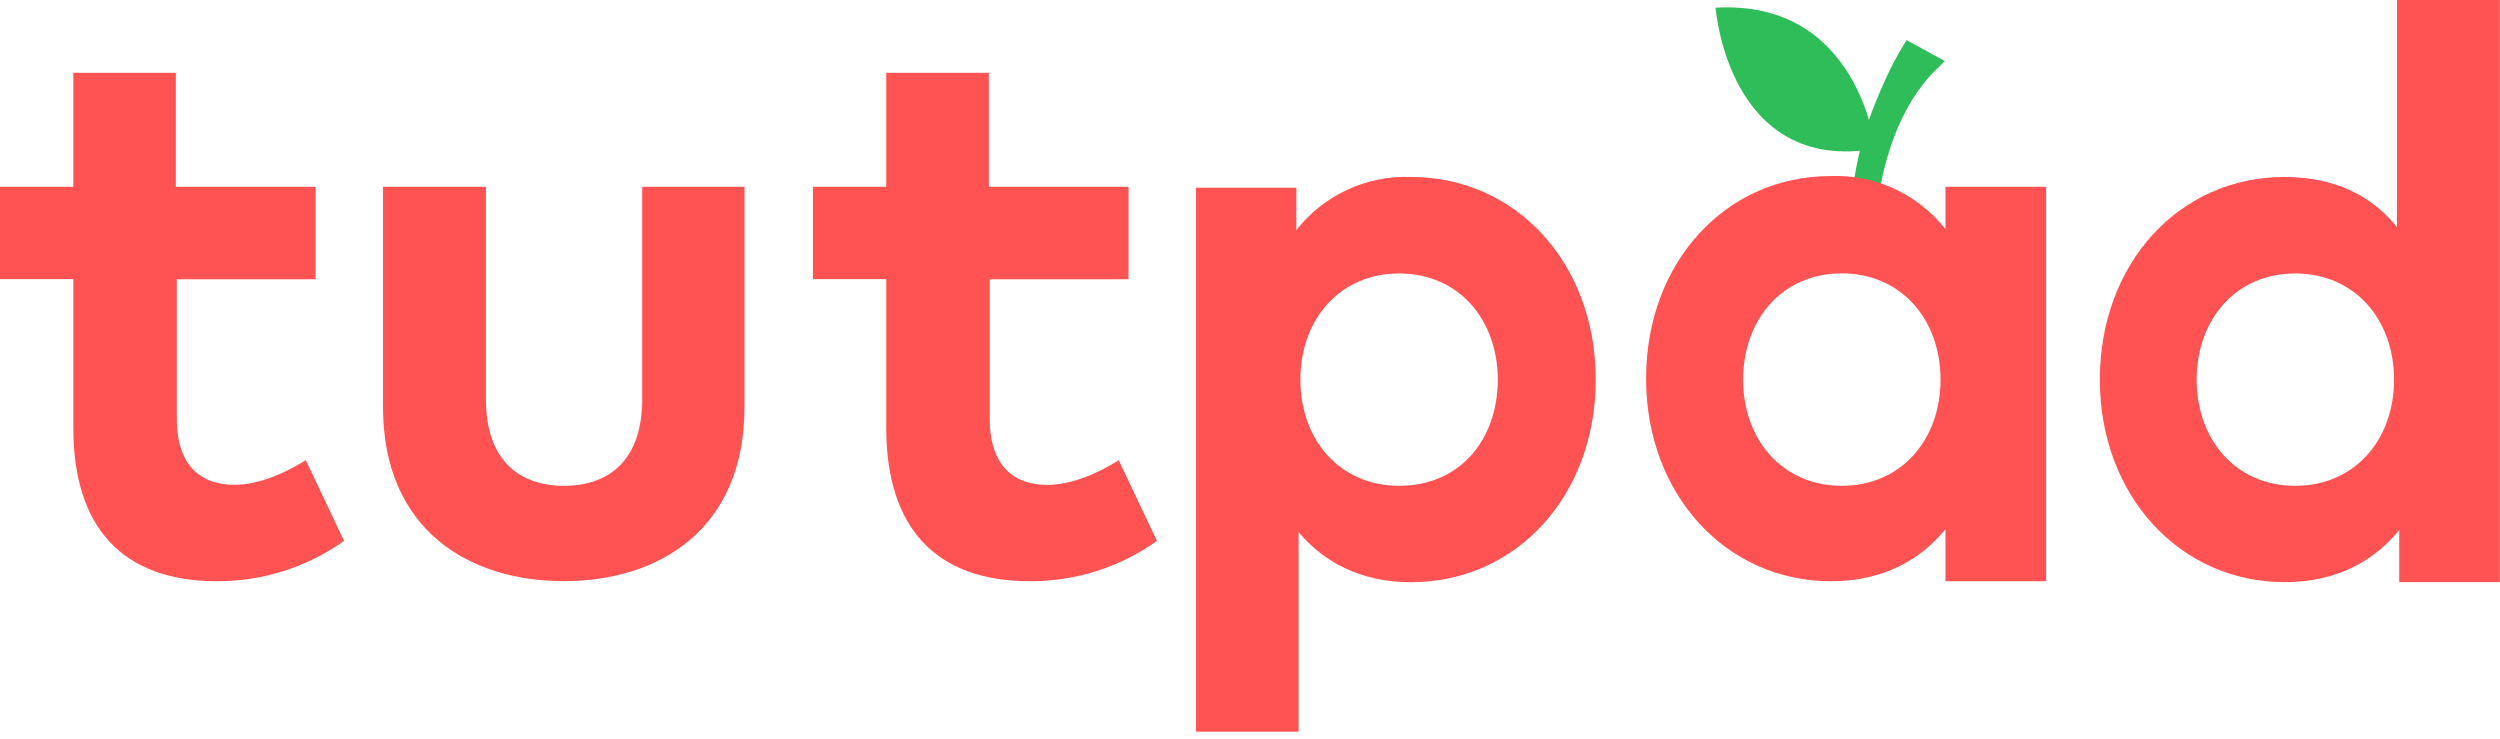
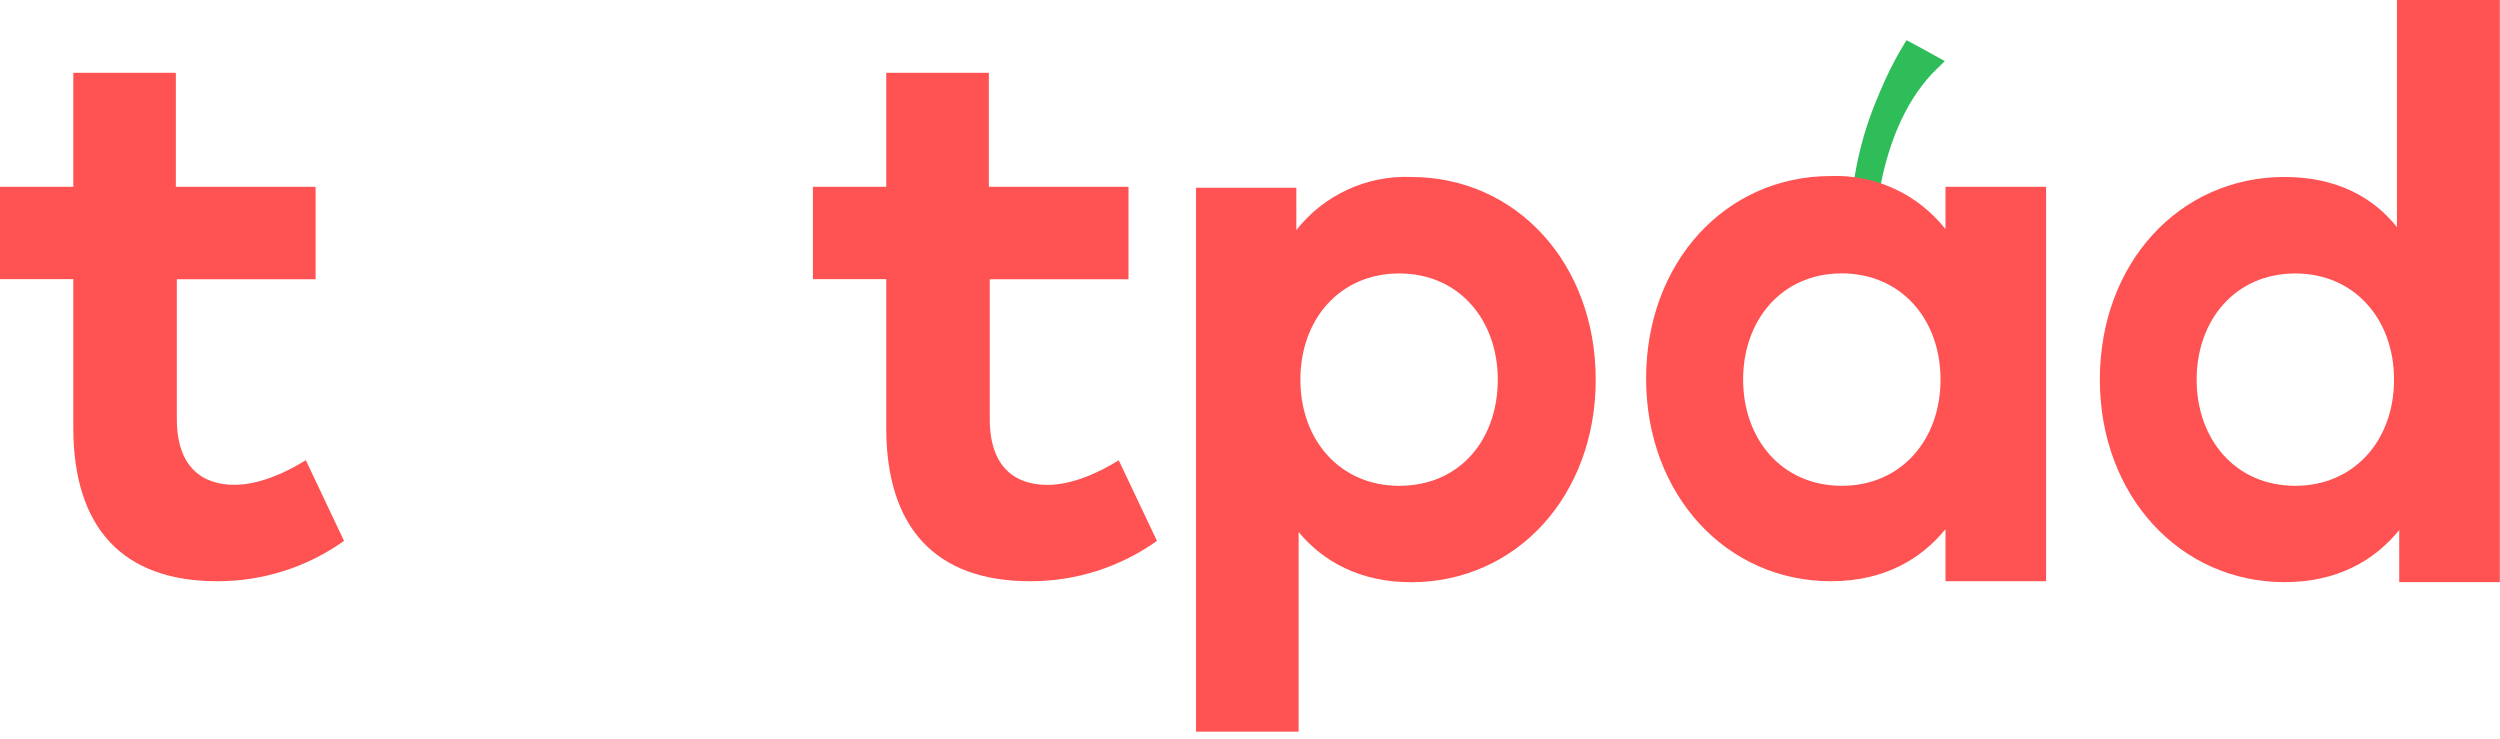
<svg xmlns="http://www.w3.org/2000/svg" width="220px" height="65px" viewBox="0 0 220 65" version="1.1">
  <title>logo (1)</title>
  <desc>Created with Sketch.</desc>
  <defs />
  <g id="Bootcamp" stroke="none" stroke-width="1" fill="none" fill-rule="evenodd">
    <g transform="translate(-989, -6642)" id="Group-37" fill-rule="nonzero">
      <g transform="translate(0, 2700)">
        <g id="Group-28" transform="translate(0, 3438)">
          <g id="Group-61">
            <g id="Group-51" transform="translate(232, 264)">
              <g id="Group-48" transform="translate(0, 237)">
                <g id="Group-50">
                  <g id="logo-(1)" transform="translate(757, 3)">
                    <path d="M27.692,16.44 L15.474,16.44 L15.474,6.405 L6.452,6.405 L6.452,16.44 L0,16.44 L0,24.565 L6.452,24.565 L6.452,37.646 C6.452,46.387 10.751,51.147 19.094,51.147 C23.097,51.165 27.006,49.925 30.275,47.599 L26.911,40.496 C25.108,41.62 22.787,42.663 20.634,42.663 C17.795,42.663 15.561,41.106 15.561,36.867 L15.561,24.578 L27.772,24.578 L27.772,16.453 L27.692,16.44 Z" id="_Trazado_" fill="#FF5252" />
-                     <path d="M65.522,16.44 L56.514,16.44 L56.514,35.134 C56.514,40.584 53.506,42.751 49.638,42.751 C45.769,42.751 42.762,40.584 42.762,35.134 L42.762,16.44 L33.706,16.44 L33.706,35.824 C33.706,46.556 41.188,51.14 49.611,51.14 C58.034,51.14 65.516,46.556 65.516,35.824 L65.516,16.44 L65.522,16.44 Z" id="_Trazado_2" fill="#FF5252" />
                    <path d="M99.229,16.44 L87.018,16.44 L87.018,6.405 L77.989,6.405 L77.989,16.44 L71.537,16.44 L71.537,24.565 L77.989,24.565 L77.989,37.646 C77.989,46.387 82.288,51.147 90.631,51.147 C94.634,51.165 98.543,49.925 101.812,47.599 L98.448,40.503 C96.645,41.627 94.324,42.67 92.171,42.67 C89.332,42.67 87.098,41.112 87.098,36.874 L87.098,24.578 L99.309,24.578 L99.309,16.453 L99.229,16.44 Z" id="_Trazado_3" fill="#FF5252" />
                    <path d="M124.169,15.573 C120.257,15.422 116.509,17.158 114.077,20.245 L114.077,16.521 L105.25,16.521 L105.25,64.384 L114.279,64.384 L114.279,46.82 C116.432,49.414 119.695,51.235 124.169,51.235 C133.453,51.235 140.423,43.618 140.423,33.407 C140.423,23.197 133.453,15.573 124.169,15.573 Z M123.119,42.751 C117.959,42.751 114.434,38.77 114.434,33.407 C114.434,28.045 117.959,24.064 123.119,24.064 C128.448,24.064 131.805,28.214 131.805,33.407 C131.805,38.601 128.555,42.751 123.119,42.751 Z" id="_Trazado_compuesto_" fill="#FF5252" />
-                     <path d="M150.972,0.677 C150.972,0.677 152.049,15.316 165.027,13.095 C165.027,13.095 163.641,-0.047 150.972,0.677 Z" id="Shape" fill="#2EBD59" />
                    <path d="M168.909,4.909 L168.909,4.909 L168.014,4.428 C168.014,4.428 167.55,5.186 166.911,6.459 C166.655,6.974 166.379,7.583 166.09,8.254 L165.875,8.775 C164.395,12.241 163.584,15.959 163.486,19.73 C163.486,19.988 163.486,20.247 163.486,20.509 L164.32,20.698 C164.32,20.698 164.361,10.976 170.019,5.525 L168.909,4.909 Z" id="Shape" stroke="#2EBD59" stroke-width="1.346" fill="#2EBD59" />
                    <path d="M171.203,16.44 L171.203,20.164 C168.771,17.076 165.023,15.341 161.111,15.492 C151.827,15.492 144.857,23.109 144.857,33.319 C144.857,43.53 151.908,51.147 161.111,51.147 C165.754,51.147 169.023,49.244 171.203,46.563 L171.203,51.147 L180.057,51.147 L180.057,16.44 L171.203,16.44 Z M162.087,42.751 C156.758,42.751 153.394,38.594 153.394,33.401 C153.394,28.207 156.758,24.057 162.08,24.057 C167.24,24.057 170.766,28.038 170.766,33.401 C170.766,38.763 167.247,42.751 162.087,42.751 Z" id="_Trazado_compuesto_2" fill="#FF5252" />
                    <path d="M210.931,0 L210.931,19.988 C208.778,17.279 205.515,15.573 201.041,15.573 C191.757,15.573 184.787,23.19 184.787,33.401 C184.787,43.611 191.837,51.228 201.041,51.228 C205.683,51.228 208.953,49.326 211.133,46.644 L211.133,51.228 L219.987,51.228 L219.987,0 L210.931,0 Z M201.99,42.751 C196.661,42.751 193.304,38.601 193.304,33.407 C193.304,28.214 196.668,24.064 201.99,24.064 C207.15,24.064 210.675,28.045 210.675,33.407 C210.675,38.77 207.15,42.751 201.99,42.751 Z" id="_Trazado_compuesto_3" fill="#FF5252" />
                  </g>
                </g>
              </g>
            </g>
          </g>
        </g>
      </g>
    </g>
  </g>
</svg>